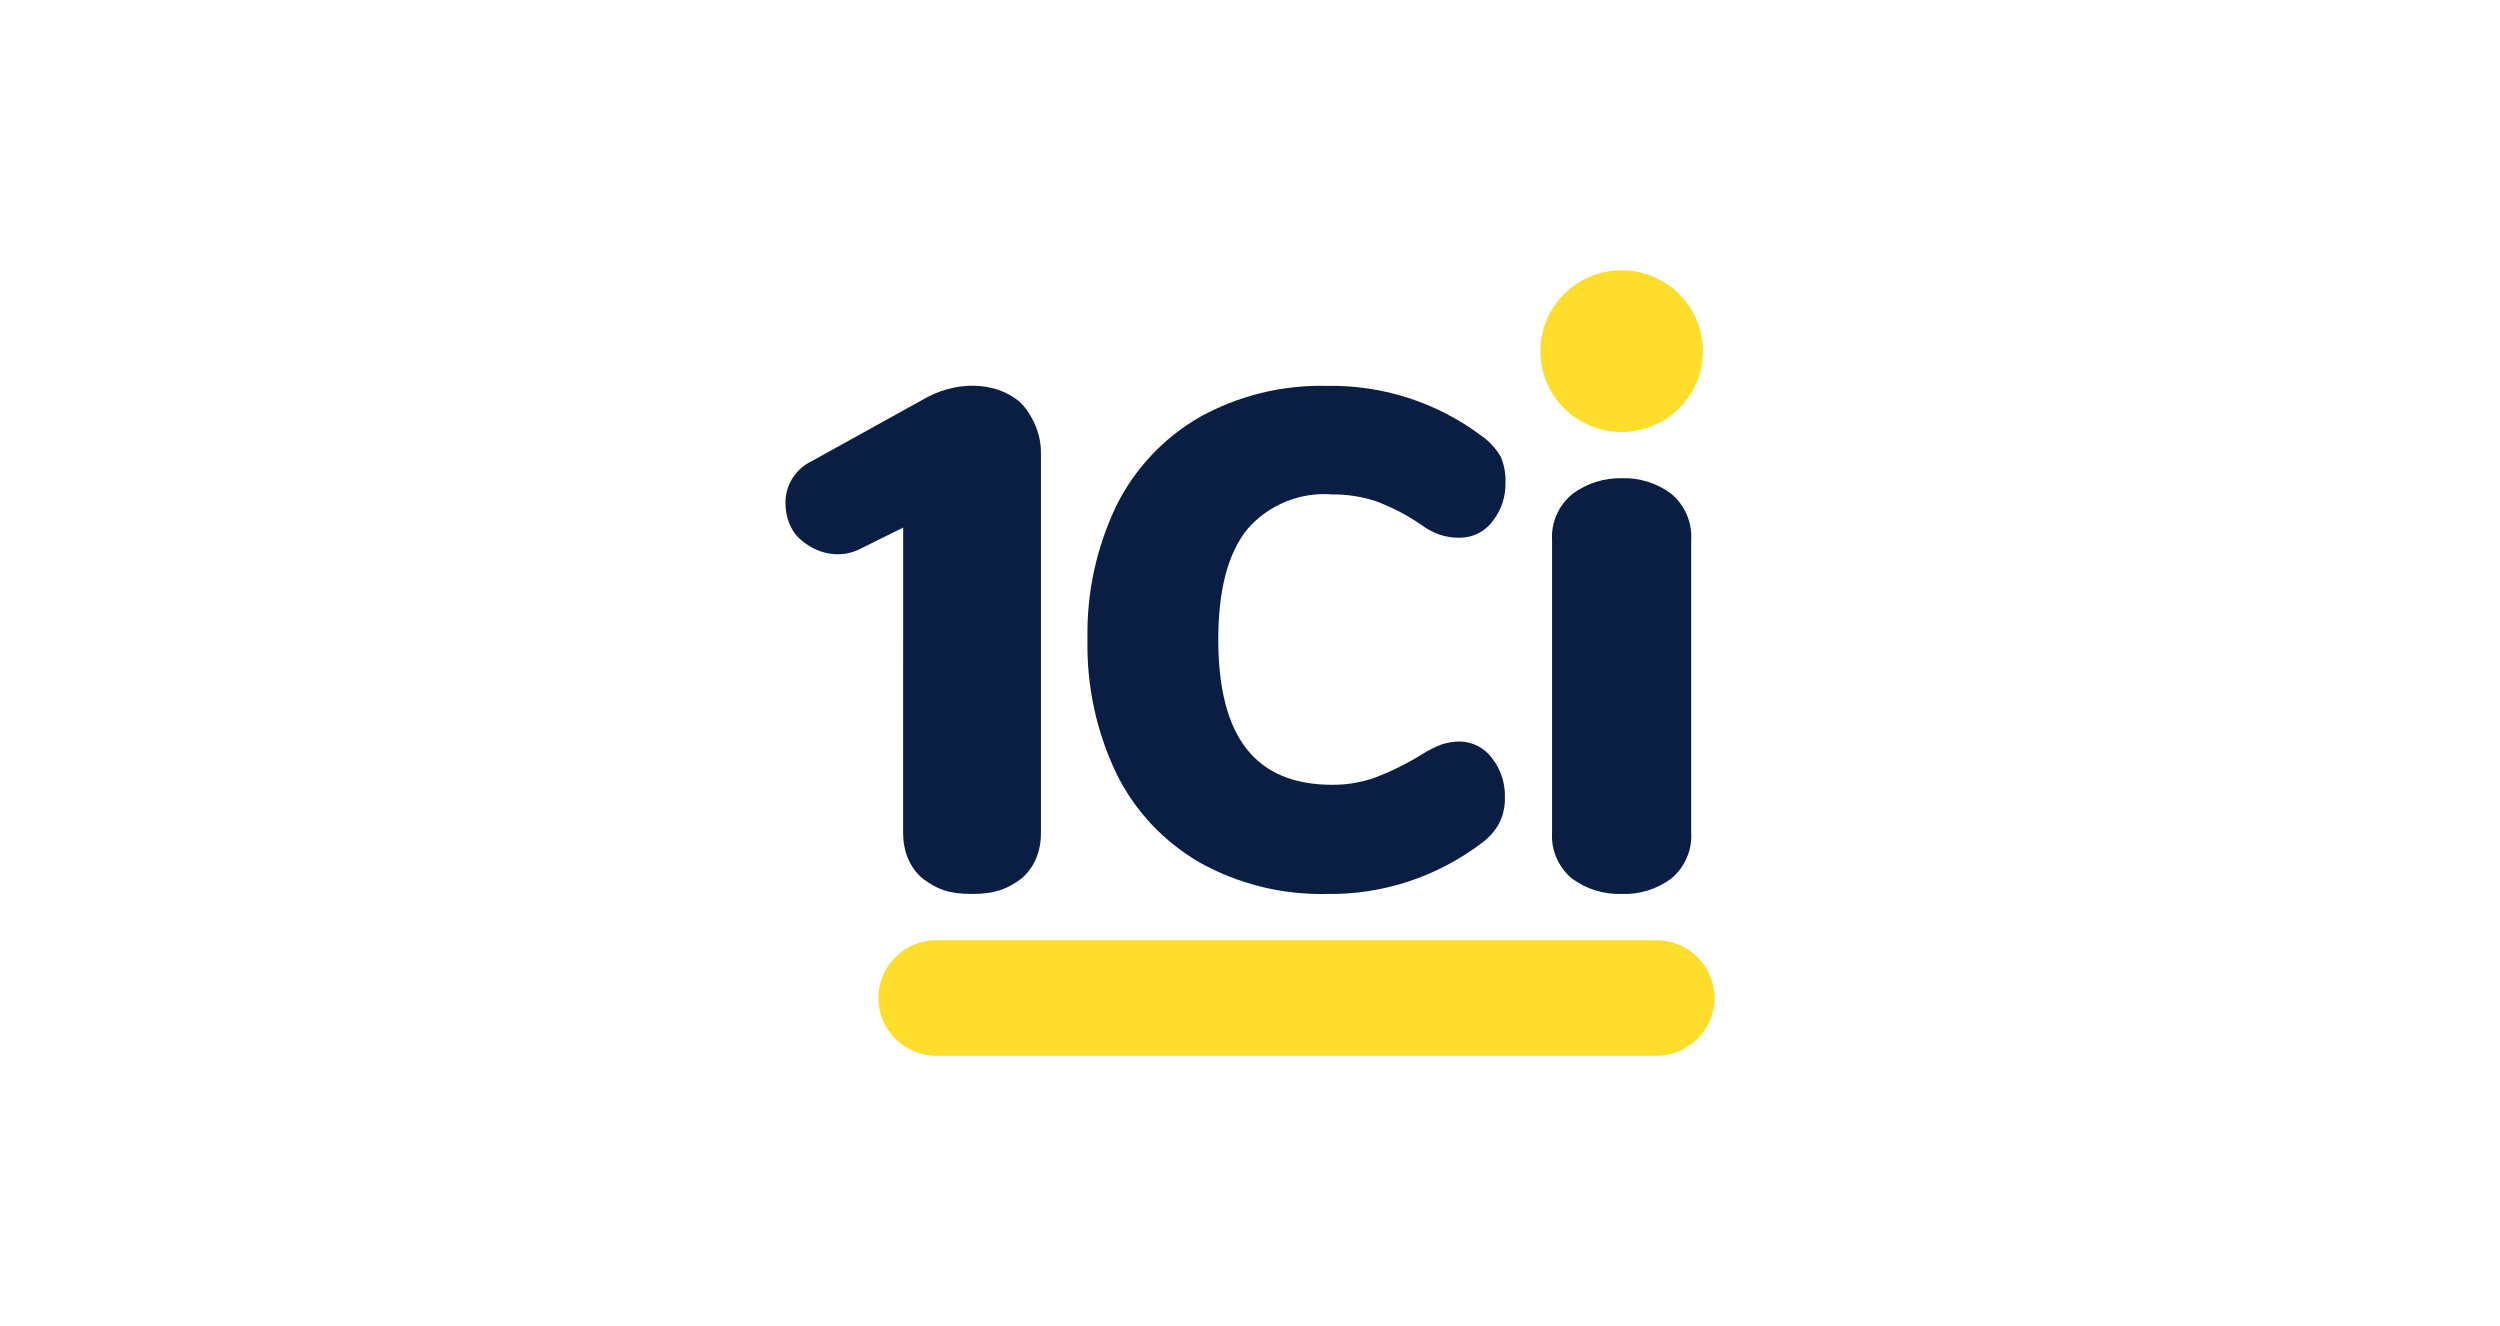
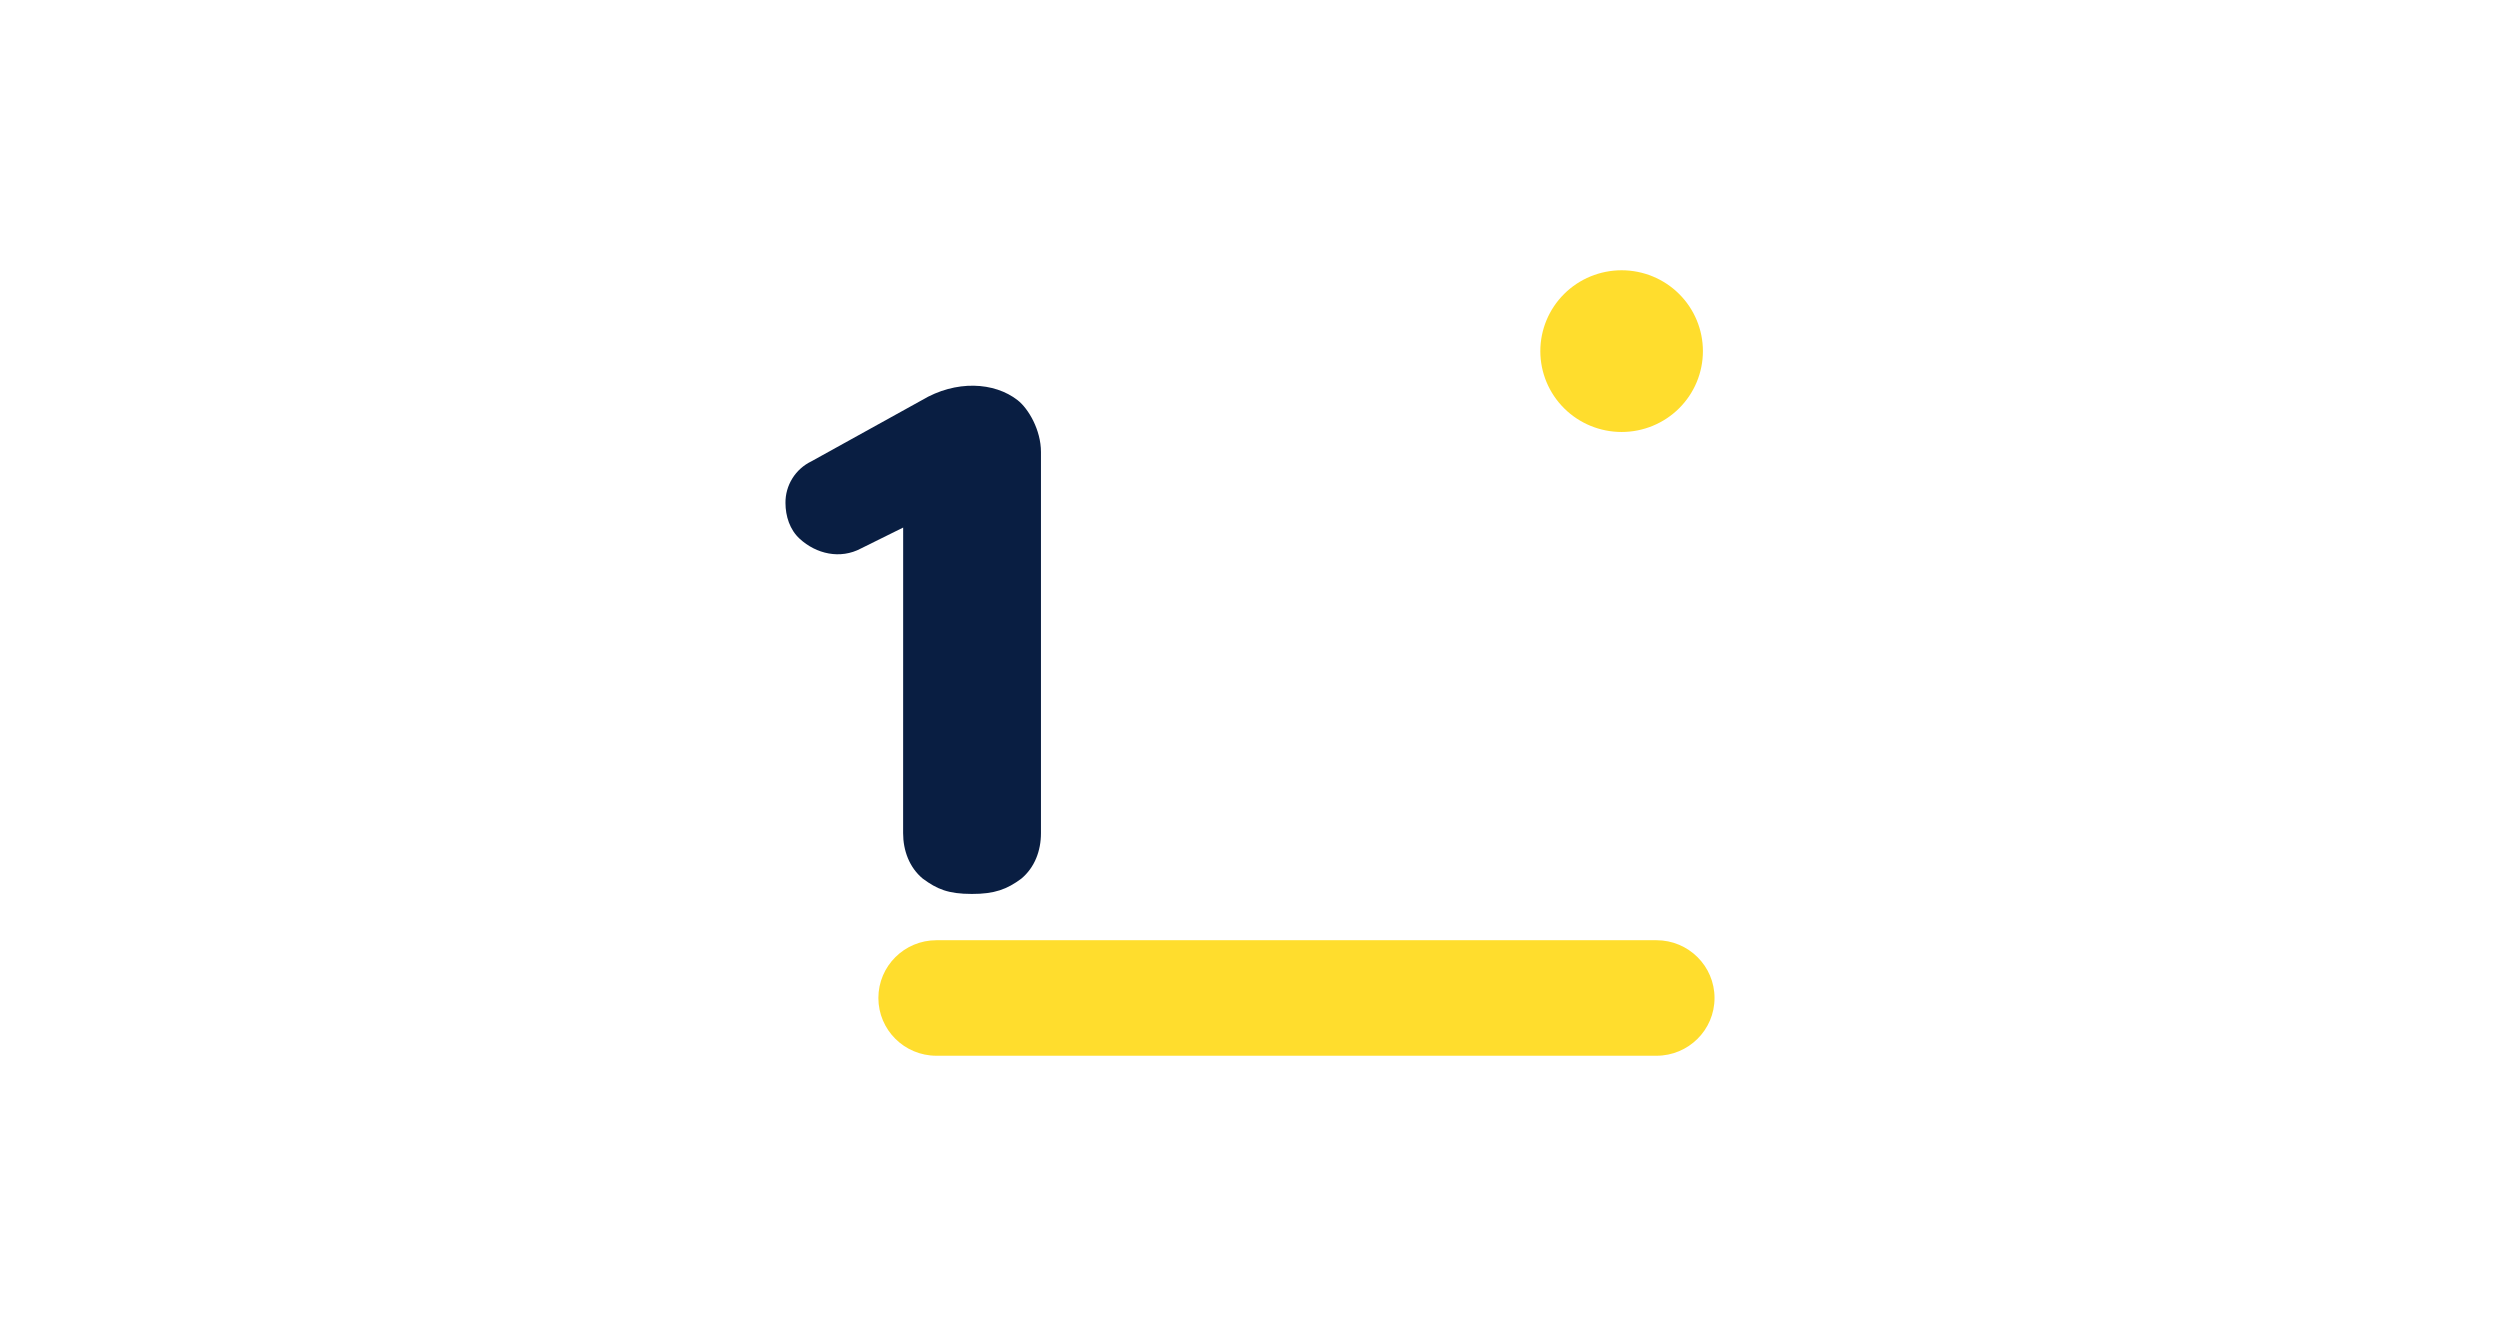
<svg xmlns="http://www.w3.org/2000/svg" width="296" height="157" viewBox="0 0 296 157" fill="none">
  <path d="M196.125 111.323H110.875C107.078 111.323 104 114.385 104 118.162C104 121.938 107.078 125 110.875 125H196.125C199.922 125 203 121.938 203 118.162C203 114.385 199.922 111.323 196.125 111.323Z" fill="#FFDD2D" />
  <path d="M192 32C189.448 32 186.999 33.009 185.194 34.804C183.389 36.599 182.375 39.035 182.375 41.574C182.375 44.113 183.389 46.548 185.194 48.343C186.999 50.138 189.448 51.147 192 51.147C194.553 51.147 197.001 50.138 198.806 48.343C200.611 46.548 201.625 44.113 201.625 41.574C201.625 39.035 200.611 36.599 198.806 34.804C197.001 33.009 194.553 32 192 32Z" fill="#FFDD2D" />
-   <path d="M192.047 56.623C189.97 56.572 187.935 57.206 186.258 58.426C185.426 59.079 184.766 59.923 184.331 60.885C183.897 61.847 183.702 62.898 183.764 63.951V98.563C183.632 100.65 184.506 102.675 186.118 104.018C187.809 105.262 189.871 105.905 191.975 105.845C194.097 105.93 196.183 105.285 197.882 104.018C198.677 103.355 199.304 102.517 199.713 101.569C200.121 100.622 200.301 99.592 200.236 98.563V63.948C200.301 62.916 200.122 61.882 199.713 60.931C199.304 59.98 198.677 59.136 197.882 58.469C196.206 57.209 194.147 56.557 192.047 56.62V56.623ZM172.833 87.794C172.085 87.802 171.342 87.924 170.633 88.158C169.866 88.459 169.131 88.83 168.435 89.269C166.62 90.398 164.706 91.348 162.715 92.103C161.118 92.654 159.437 92.93 157.746 92.92C148.663 92.92 144.244 87.297 144.244 75.688C144.244 69.881 145.385 65.505 147.673 62.668C148.906 61.239 150.461 60.12 152.212 59.403C153.962 58.685 155.859 58.39 157.746 58.541C159.517 58.527 161.279 58.803 162.96 59.358C164.831 60.067 166.61 60.995 168.259 62.124C168.933 62.627 169.673 63.026 170.459 63.303C171.227 63.56 172.027 63.683 172.835 63.666C173.612 63.668 174.377 63.484 175.066 63.129C175.756 62.773 176.349 62.258 176.795 61.626C177.788 60.325 178.299 58.723 178.245 57.091C178.283 56.065 178.095 55.044 177.695 54.098C177.149 53.138 176.398 52.309 175.495 51.669C170.186 47.653 163.666 45.543 156.998 45.685C151.789 45.574 146.643 46.842 142.088 49.358C137.817 51.807 134.372 55.461 132.188 59.856C129.811 64.808 128.636 70.246 128.758 75.732C128.648 81.23 129.823 86.673 132.19 91.605C134.373 96.032 137.835 99.711 142.132 102.171C146.687 104.687 151.833 105.955 157.042 105.845C163.675 105.962 170.16 103.826 175.495 99.77C176.319 99.165 177.002 98.391 177.497 97.499C177.978 96.542 178.212 95.472 178.179 94.395C178.228 92.754 177.711 91.148 176.727 89.86C176.289 89.233 175.708 88.719 175.032 88.36C174.355 88.001 173.602 87.807 172.835 87.794H172.833Z" fill="#091E42" />
  <path fill-rule="evenodd" clip-rule="evenodd" d="M123.25 53.518C123.25 50.904 121.771 48.39 120.492 47.386C117.731 45.225 113.18 44.968 109.14 47.386L96.067 54.623C95.139 55.071 94.359 55.77 93.816 56.642C93.273 57.513 92.99 58.519 93 59.544C93.003 61.109 93.506 62.712 94.68 63.787C96.641 65.592 99.49 66.249 101.943 64.936L106.934 62.463L106.929 98.645C106.929 100.697 107.663 102.71 109.261 104.034C110.938 105.265 112.25 105.842 115.066 105.842C117.75 105.85 119.235 105.289 120.918 104.037C122.513 102.71 123.25 100.727 123.25 98.645V53.518V53.518Z" fill="#091E42" />
</svg>